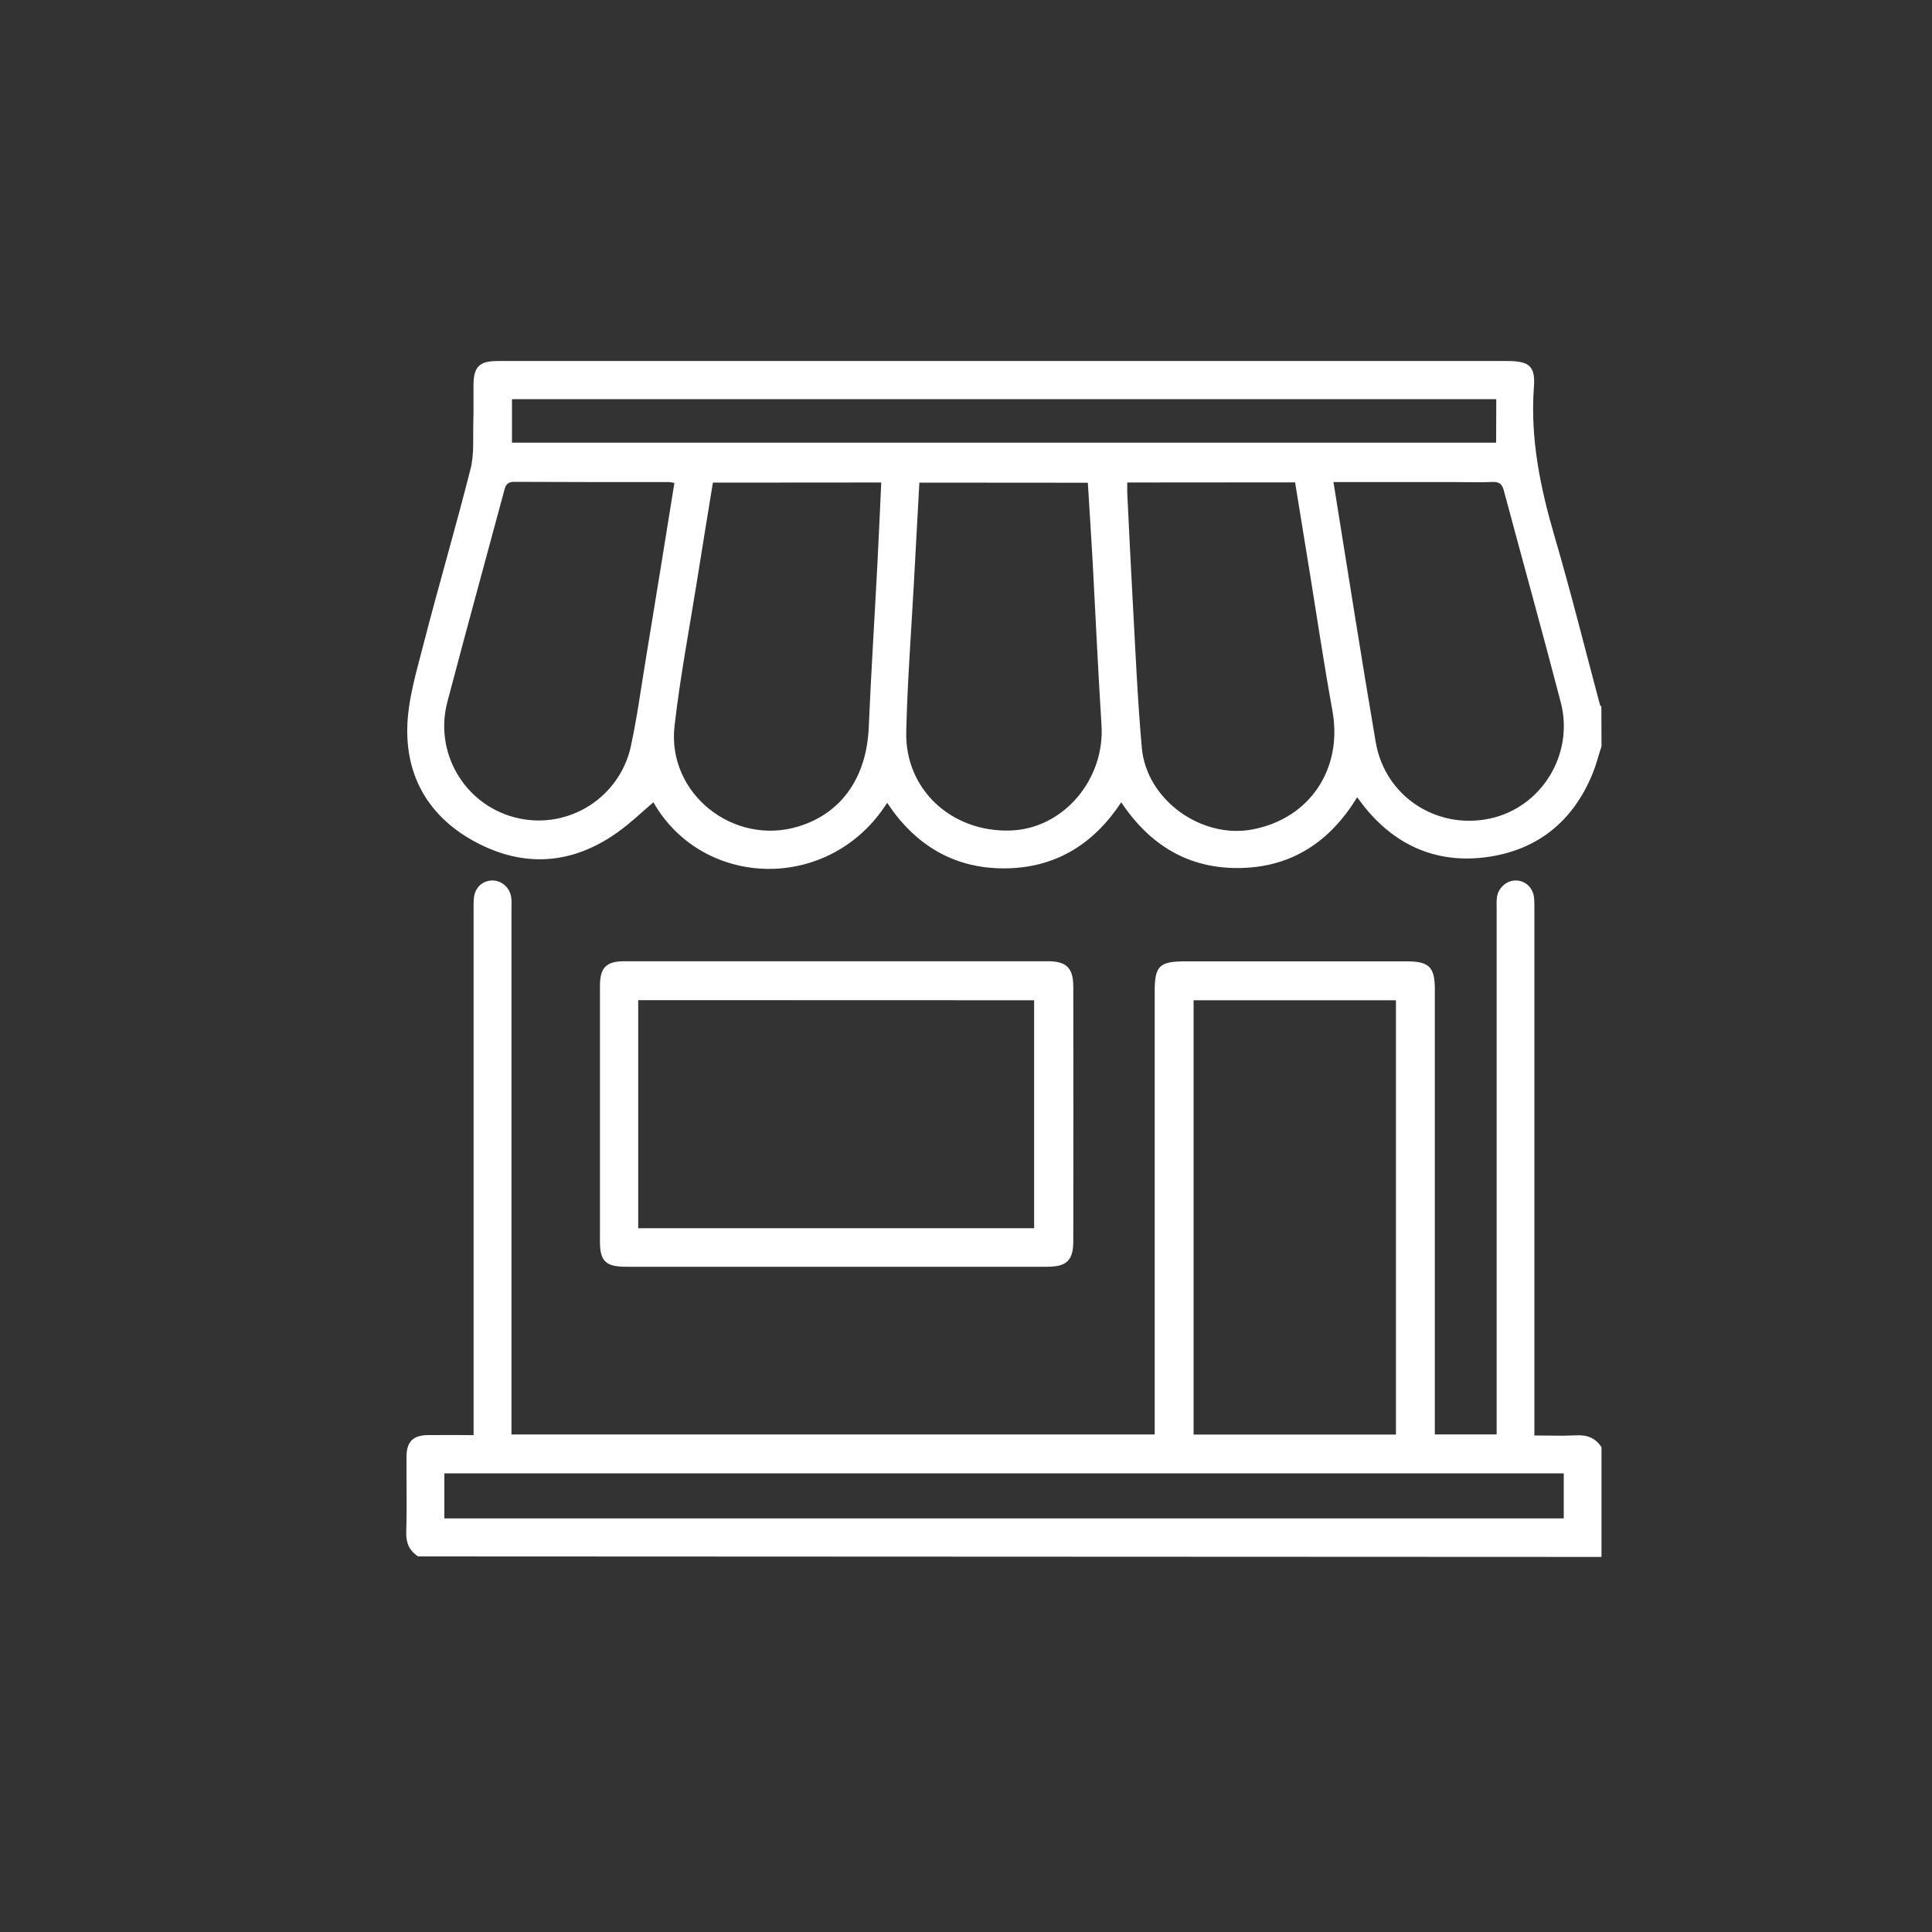
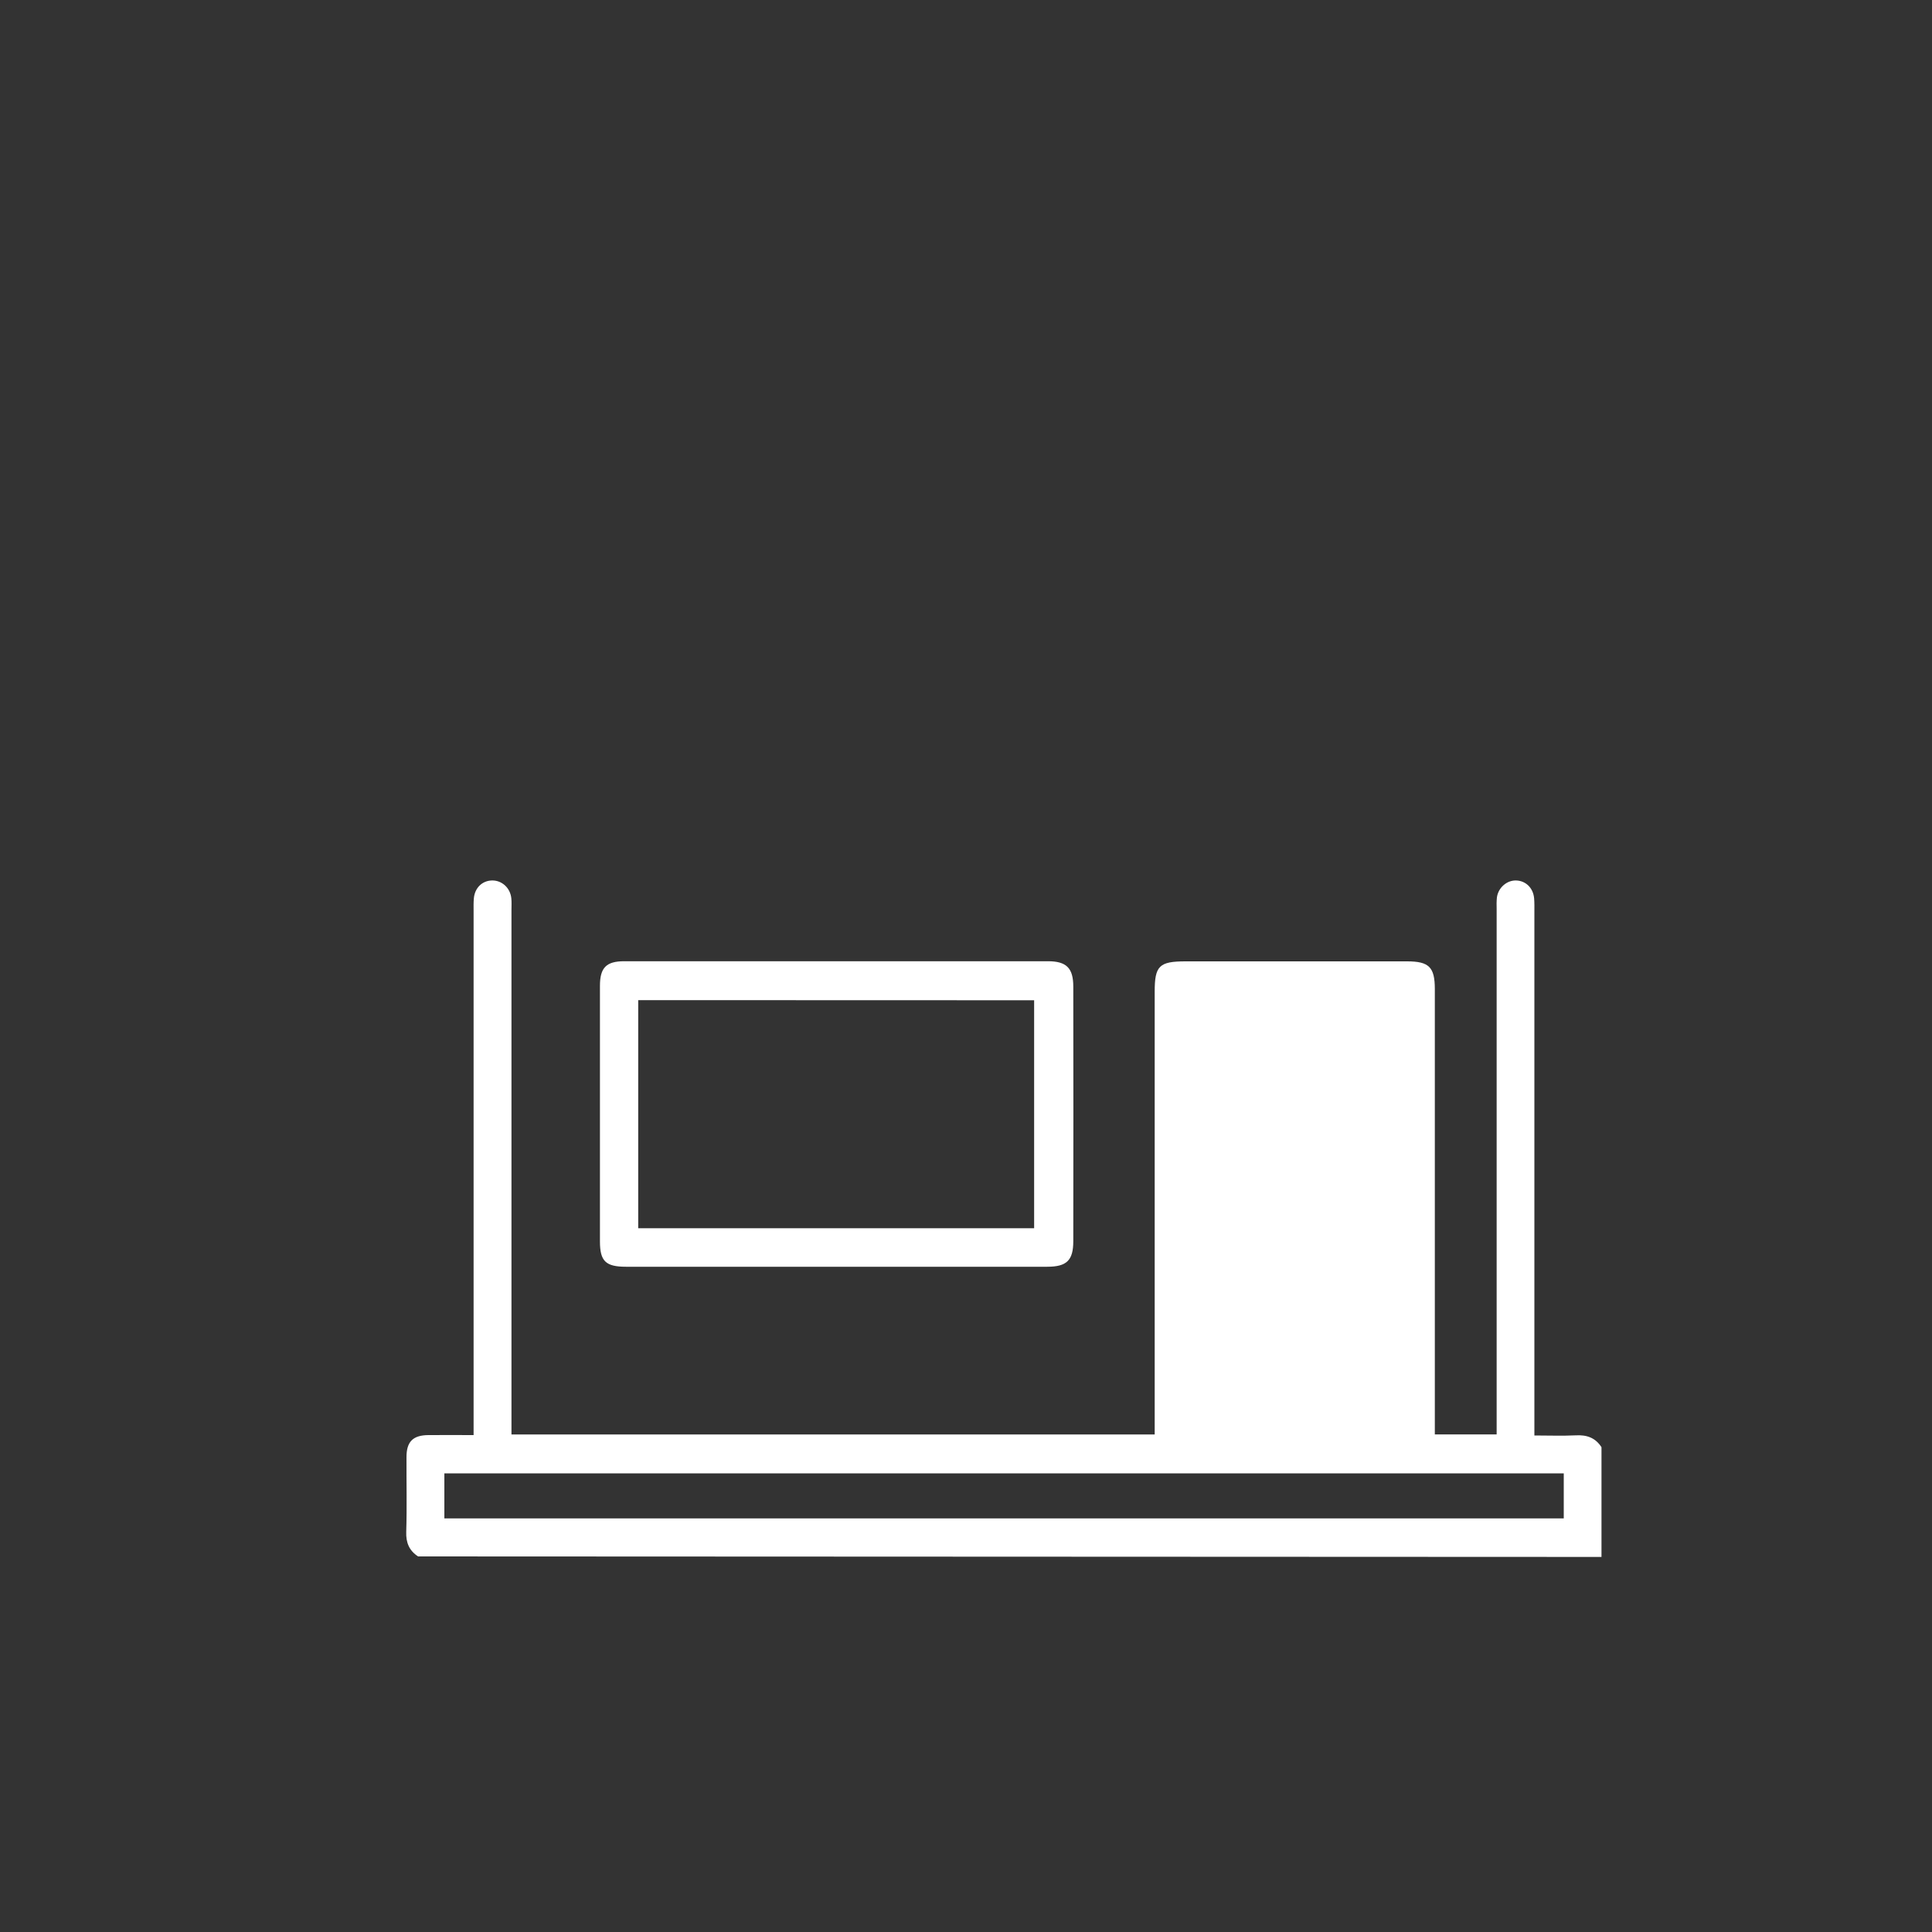
<svg xmlns="http://www.w3.org/2000/svg" version="1.1" id="Layer_1" x="0px" y="0px" viewBox="0 0 1500 1500" style="enable-background:new 0 0 1500 1500;" xml:space="preserve">
  <rect x="0" y="0" width="1500" height="1500" fill="#333333" stroke="none" />
  <style type="text/css">
	.st0{fill:#FFFFFF;}
</style>
-   <path class="st0" d="M1243.4,579.4c-2.3,7.1-4.1,14.3-6.9,21.2c-15.2,37.2-43,59.6-82.5,64.9c-37.7,5-69.3-8.3-93.7-37.9  c-2.1-2.5-4-5.3-6.6-8.6c-20.7,33.9-49.9,53.9-89.9,54.9c-40.2,1-70.6-17.1-93.3-51c-21.6,32.9-51.7,51.3-91.1,51.3  c-39.2,0-69.1-18.4-90.6-50.9c-44.6,70.1-143.2,66.8-181.5-0.4c-8.6,7.3-17.5,15.9-27.4,23c-33.5,24.1-69.7,28.1-106.7,9.9  s-57.7-49.1-57-90.4c0.4-21.8,7.1-43.8,12.6-65.2c11.7-45.5,25-90.5,36.5-136c3-11.7,1.8-24.5,2.2-36.9c0.3-9.4,0-18.7,0.1-28.1  c0.1-14.6,4.5-18.9,18.9-18.9h783.7c17.1,0,22,3.8,20.7,20.5c-2.9,40.1,5.1,78.3,16.3,116.5c12.6,43,23.4,86.6,35,129.9  c0.1,0.5,0.7,0.9,1.1,1.4L1243.4,579.4z M713.8,374.7c-1.5,26.8-2.9,52.7-4.3,78.6c-2.1,38.3-5,76.5-5.9,114.8  c-1.1,44.8,35.2,78.3,81.1,76.7c40.8-1.4,73.2-39.5,70.5-81.9s-4.6-84.9-6.9-127.4c-1.1-20.1-2.5-40.2-3.7-60.7L713.8,374.7z   M553.5,374.7c-4.3,26.1-8.4,51.4-12.4,76.6c-6,37.5-13.1,74.8-17.4,112.4c-6,52.4,45.9,93.5,96.4,77.9c33.5-10.3,52.8-38.3,54.4-77  c1.8-42.2,4.5-84.3,6.7-126.5c1.1-21,2-42,3-63.5L553.5,374.7z M875.2,374.6c0,3.3-0.1,5.7,0,8c1.3,26.5,2.5,53.1,4,79.6  c2.2,39.5,3.8,79,7.3,118.4c3.6,40.5,46.5,71.1,86.3,63.3c44.4-8.6,69.8-47.2,61.7-92c-6.4-35.3-11.7-70.7-17.4-106.1  c-3.9-23.7-7.7-47.4-11.6-71.3L875.2,374.6z M1035.3,374.3c11,68.1,21.4,135.1,32.8,201.9c7.2,42.1,47.3,68.2,88.8,59.3  c39.8-8.6,65.4-49.7,54.9-90.1c-14.3-55-29.6-109.8-44.3-164.8c-1.4-5.1-3.8-6.6-8.9-6.4c-9,0.4-18.1,0.1-27.2,0.1L1035.3,374.3z   M523.6,375c-1.3-0.3-2.6-0.6-3.9-0.7c-40.2,0-80.3,0-120.5-0.2c-5.2,0-6.6,2.4-7.7,6.7c-14.7,54.6-29.7,109.2-44.1,163.9  c-10.5,39.1,12.7,79.3,51.8,89.8s79.3-12.7,89.8-51.8c0.2-0.8,0.4-1.7,0.6-2.5c5-22.6,8-45.7,11.8-68.5  C508.9,466.1,516.3,420.6,523.6,375z M1161.7,309.9H397.5v33.8h764.1L1161.7,309.9z" />
-   <path class="st0" d="M324.6,1208.4c-6.9-4.5-9.5-10.7-9.2-19.1c0.6-19.3,0.1-38.7,0.2-58c0-12,5-17,17-17.1c11.4-0.1,22.8,0,35.1,0  v-12.5c0-131.4,0-262.8,0-394.2c0-3.3-0.1-6.7,0.2-10c0.7-8.1,6.4-13.7,14-13.9c7.7-0.2,14.3,5.7,15.1,13.9c0.3,3,0.1,6,0.1,9.1  v407.1h499.4v-11.2c0-110.9,0-221.7,0-332.6c0-20,3.5-23.5,23.9-23.5h172.1c17,0,21.5,4.5,21.5,21.5c0,111.2,0,222.3,0,333.5v12.3  h48v-10.1c0-132.6,0-265.2,0-397.8c-0.1-3-0.1-6,0.2-9c1-7.6,7.7-13.4,14.9-13.2c7.5,0.2,13.3,5.8,14,13.9c0.3,3.6,0.2,7.3,0.2,10.9  c0,131.1,0,262.2,0,393.3v12.8c11.2,0,21.7,0.4,32.1-0.1c8.6-0.5,15.3,1.9,20,9.2v85.2L324.6,1208.4z M1083.8,1113.8V776.6H926.7  v337.2H1083.8z M1214.1,1143.9H345v35h869.1V1143.9z" />
+   <path class="st0" d="M324.6,1208.4c-6.9-4.5-9.5-10.7-9.2-19.1c0.6-19.3,0.1-38.7,0.2-58c0-12,5-17,17-17.1c11.4-0.1,22.8,0,35.1,0  v-12.5c0-131.4,0-262.8,0-394.2c0-3.3-0.1-6.7,0.2-10c0.7-8.1,6.4-13.7,14-13.9c7.7-0.2,14.3,5.7,15.1,13.9c0.3,3,0.1,6,0.1,9.1  v407.1h499.4v-11.2c0-110.9,0-221.7,0-332.6c0-20,3.5-23.5,23.9-23.5h172.1c17,0,21.5,4.5,21.5,21.5c0,111.2,0,222.3,0,333.5v12.3  h48v-10.1c0-132.6,0-265.2,0-397.8c-0.1-3-0.1-6,0.2-9c1-7.6,7.7-13.4,14.9-13.2c7.5,0.2,13.3,5.8,14,13.9c0.3,3.6,0.2,7.3,0.2,10.9  c0,131.1,0,262.2,0,393.3v12.8c11.2,0,21.7,0.4,32.1-0.1c8.6-0.5,15.3,1.9,20,9.2v85.2L324.6,1208.4z M1083.8,1113.8V776.6H926.7  H1083.8z M1214.1,1143.9H345v35h869.1V1143.9z" />
  <path class="st0" d="M649.1,983.5H486c-15.7,0-20.2-4.3-20.2-19.6c0-66.2,0-132.3,0-198.5c0-14.1,4.9-19.1,18.9-19.1  c109.6,0,219.3,0,328.9,0c14.4,0,19.7,5.3,19.7,19.7c0.1,65.9,0.1,131.7,0,197.6c0,15-5.1,19.9-20.3,19.9  C758.4,983.5,703.8,983.5,649.1,983.5z M495.5,776.5v177.1h307.4V776.6L495.5,776.5z" />
</svg>